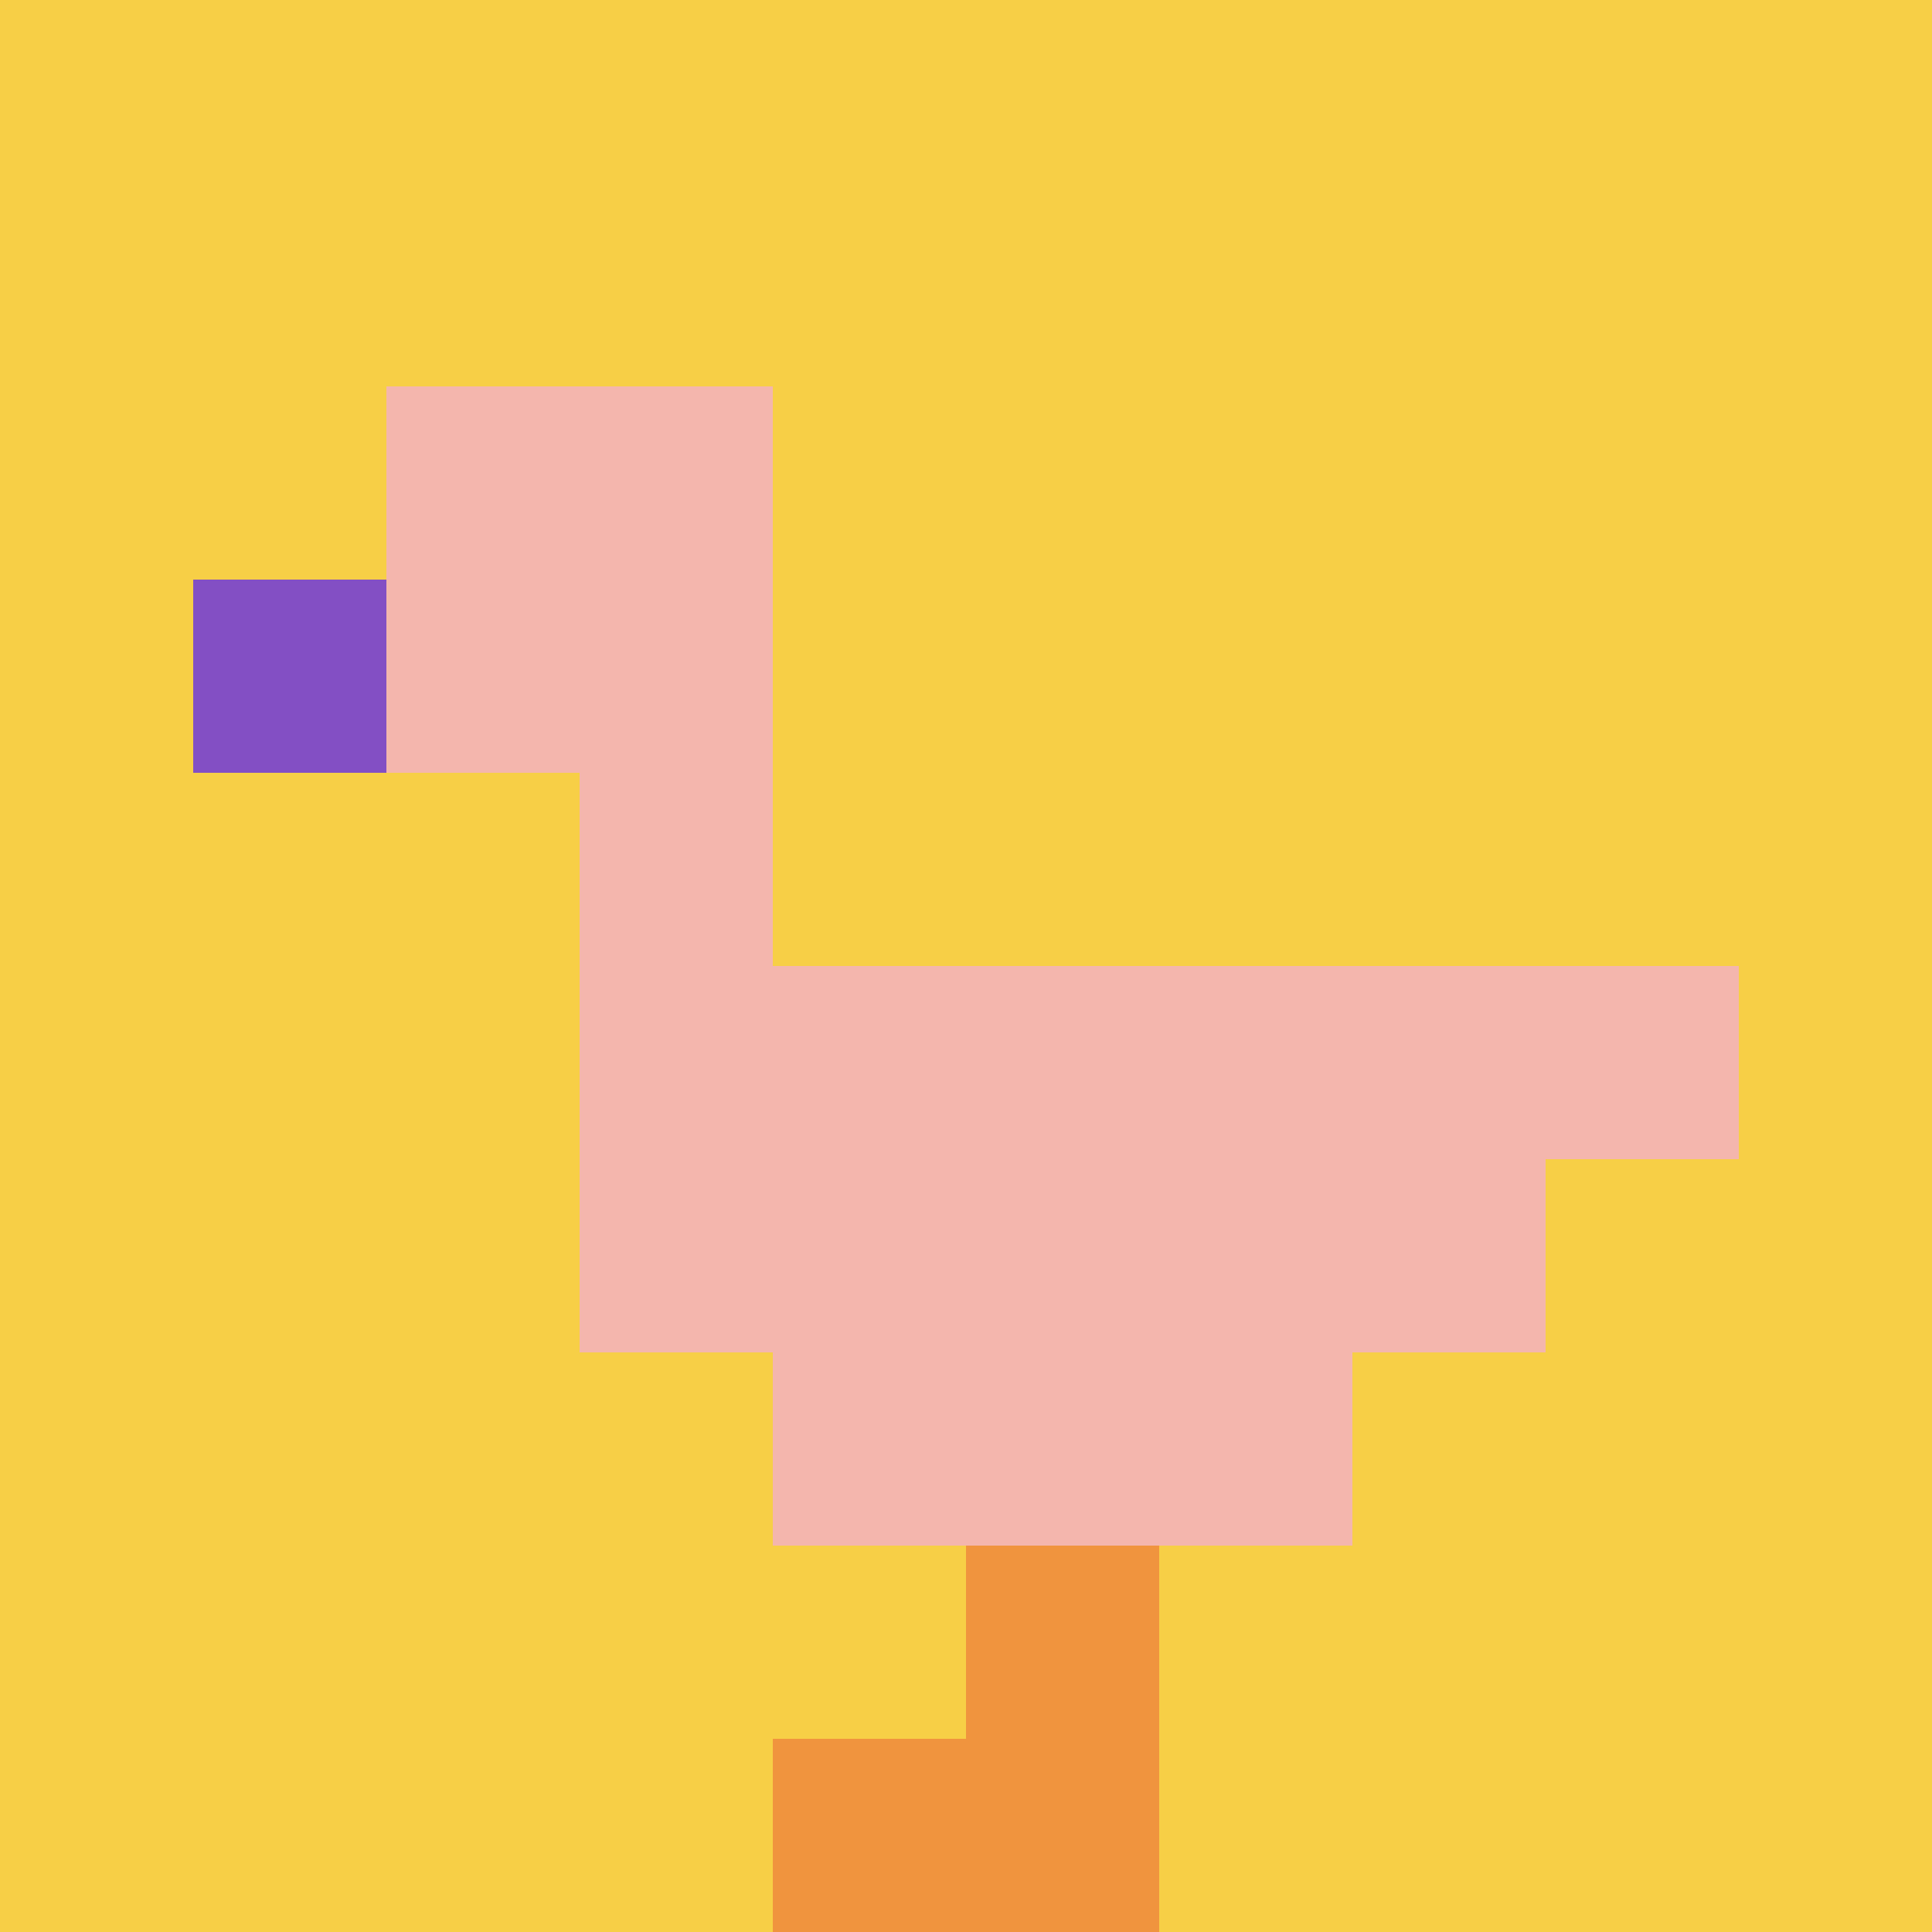
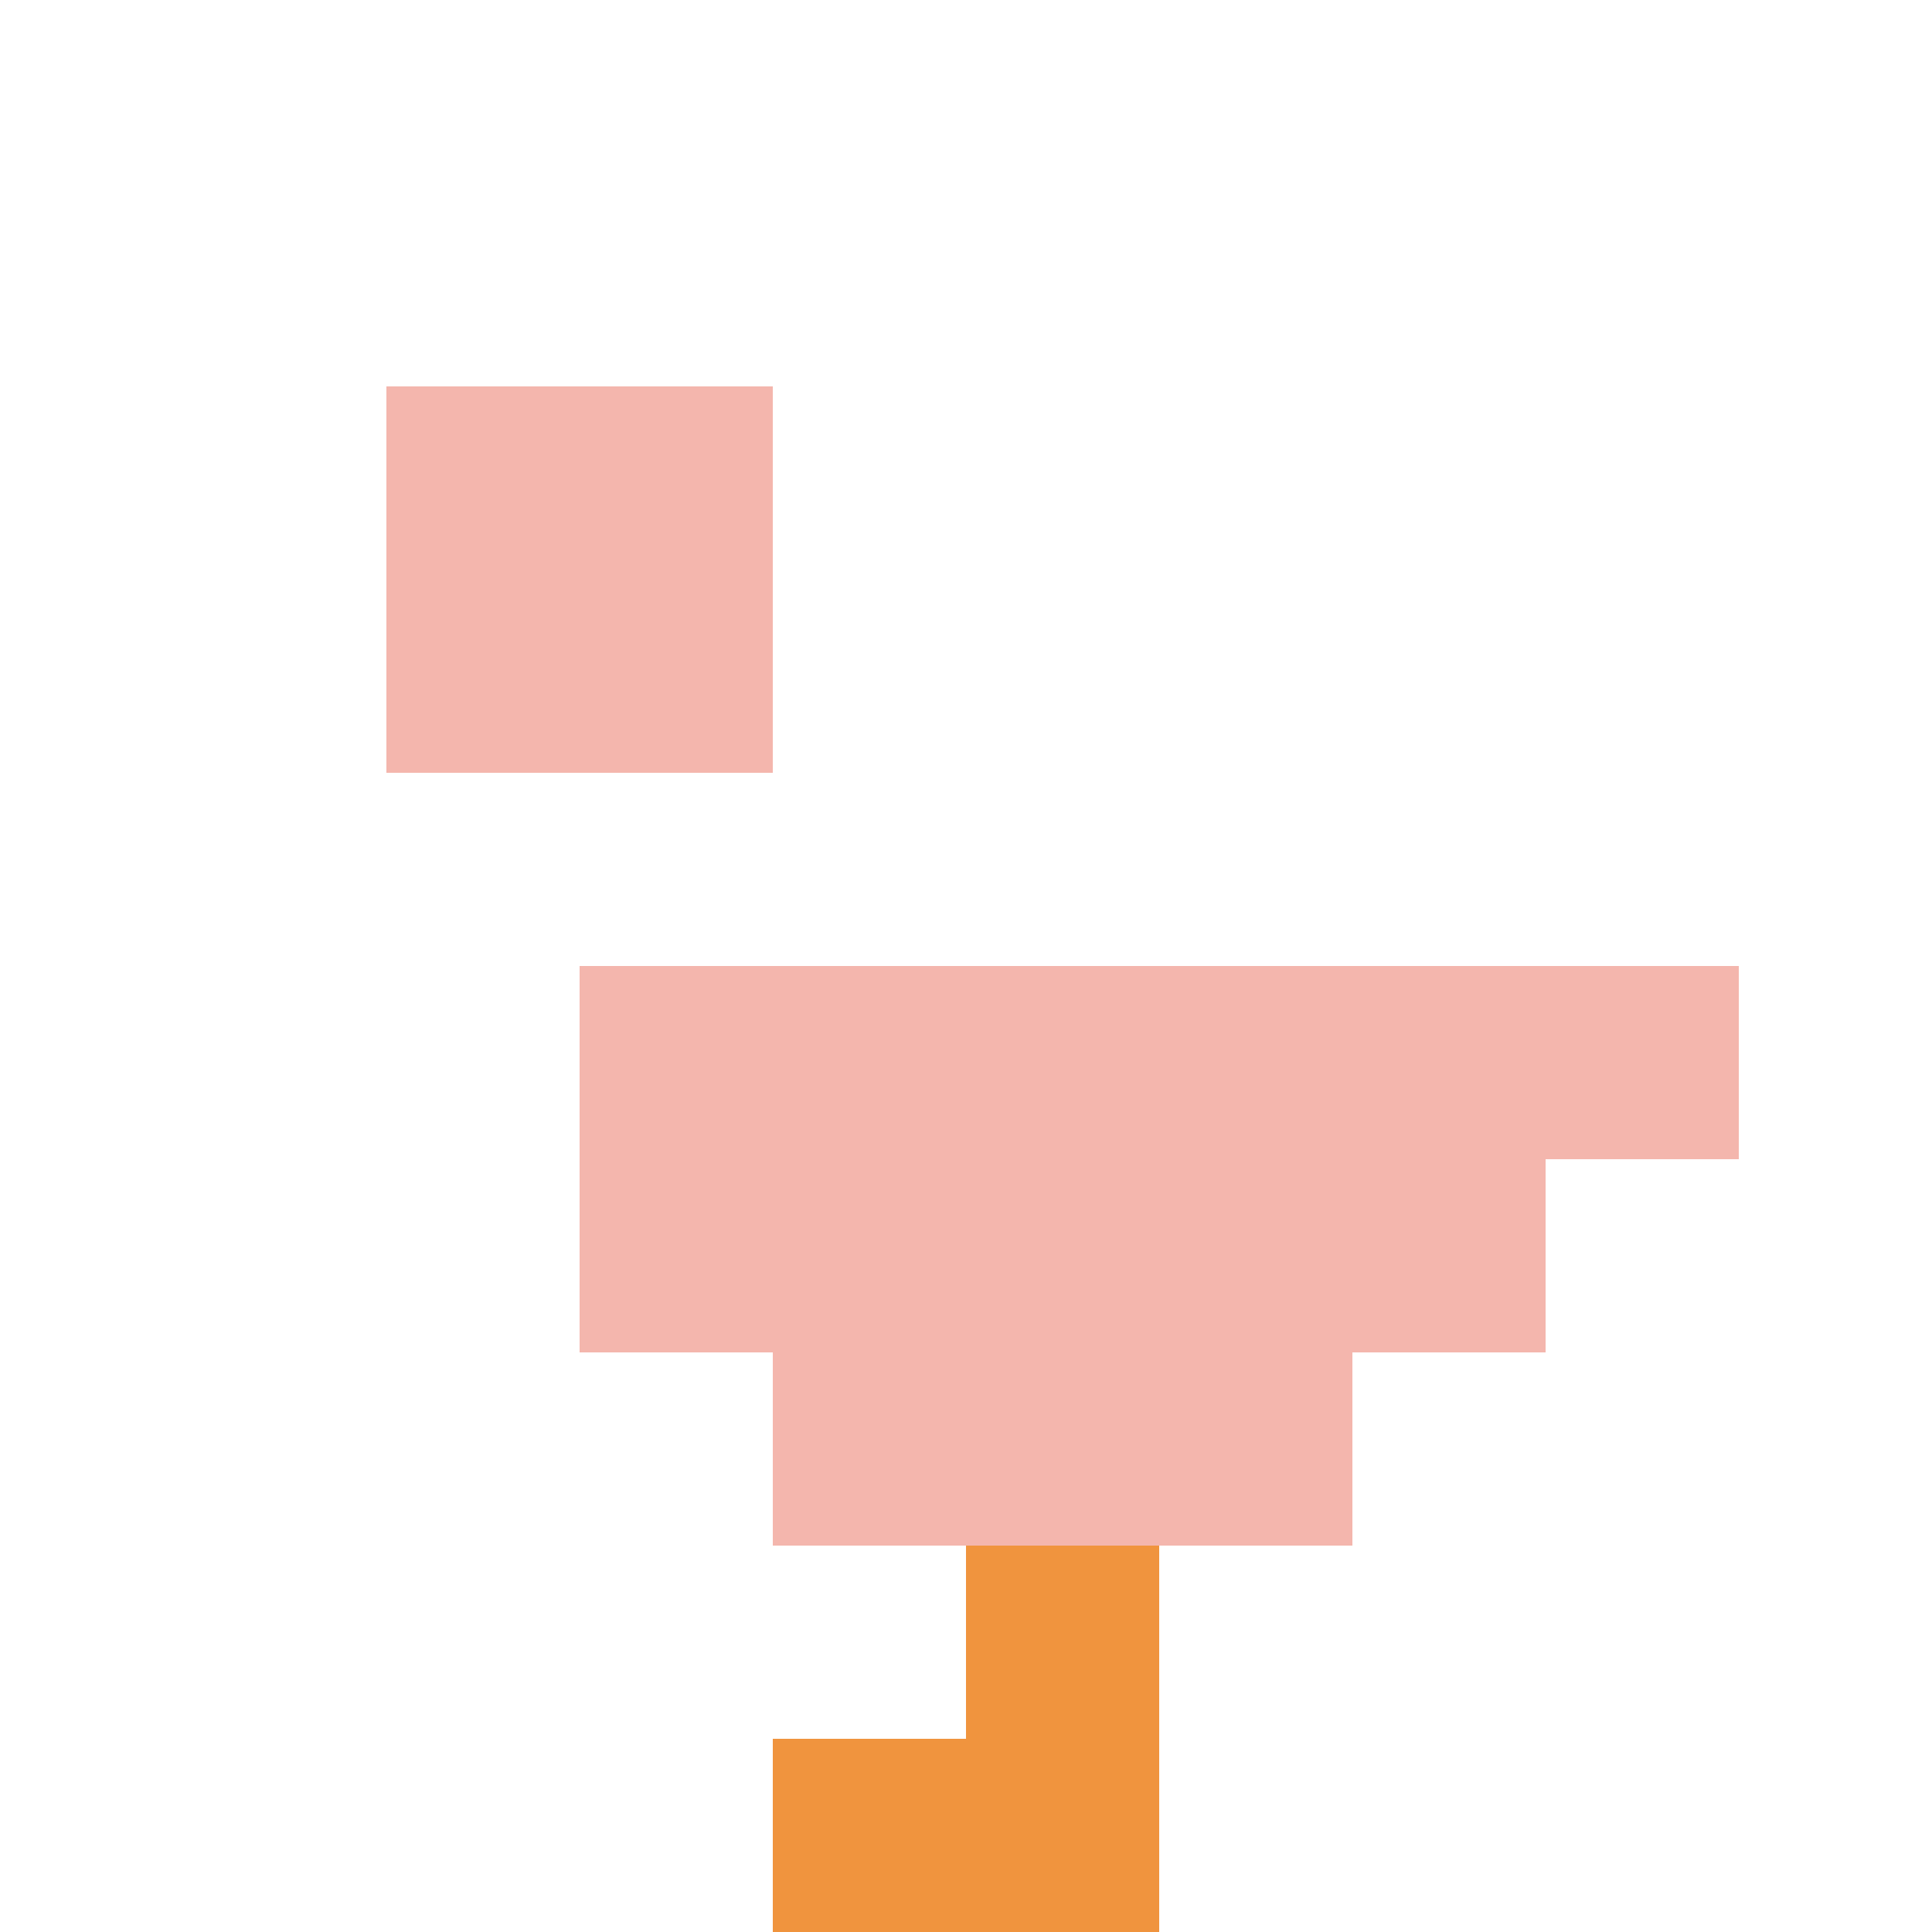
<svg xmlns="http://www.w3.org/2000/svg" version="1.1" width="768" height="768">
  <title>'goose-pfp-265759' by Dmitri Cherniak</title>
  <desc>seed=265759
backgroundColor=#ffffff
padding=20
innerPadding=0
timeout=500
dimension=1
border=false
Save=function(){return n.handleSave()}
frame=74

Rendered at Wed Oct 04 2023 10:50:06 GMT+0800 (中国标准时间)
Generated in &lt;1ms
</desc>
  <defs />
-   <rect width="100%" height="100%" fill="#ffffff" />
  <g>
    <g id="0-0">
-       <rect x="0" y="0" height="768" width="768" fill="#F7CF46" />
      <g>
        <rect id="0-0-2-2-2-2" x="153.6" y="153.6" width="153.6" height="153.6" fill="#F4B6AD" />
-         <rect id="0-0-3-2-1-4" x="230.4" y="153.6" width="76.8" height="307.2" fill="#F4B6AD" />
        <rect id="0-0-4-5-5-1" x="307.2" y="384" width="384" height="76.8" fill="#F4B6AD" />
        <rect id="0-0-3-5-5-2" x="230.4" y="384" width="384" height="153.6" fill="#F4B6AD" />
        <rect id="0-0-4-5-3-3" x="307.2" y="384" width="230.4" height="230.4" fill="#F4B6AD" />
-         <rect id="0-0-1-3-1-1" x="76.8" y="230.4" width="76.8" height="76.8" fill="#834FC4" />
        <rect id="0-0-5-8-1-2" x="384" y="614.4" width="76.8" height="153.6" fill="#F0943E" />
        <rect id="0-0-4-9-2-1" x="307.2" y="691.2" width="153.6" height="76.8" fill="#F0943E" />
      </g>
      <rect x="0" y="0" stroke="white" stroke-width="0" height="768" width="768" fill="none" />
    </g>
  </g>
</svg>